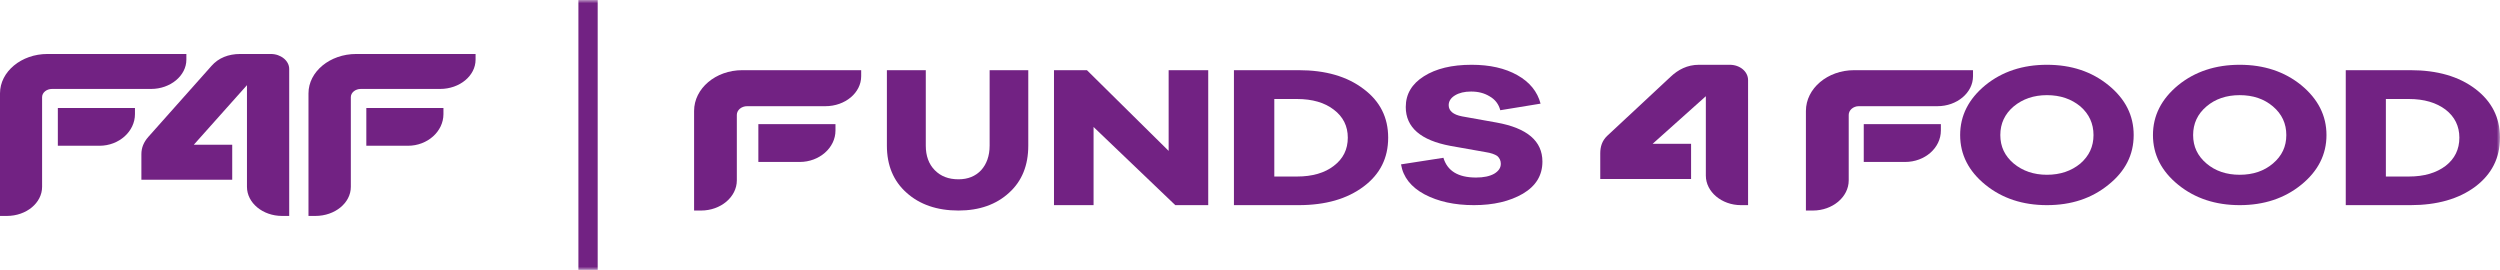
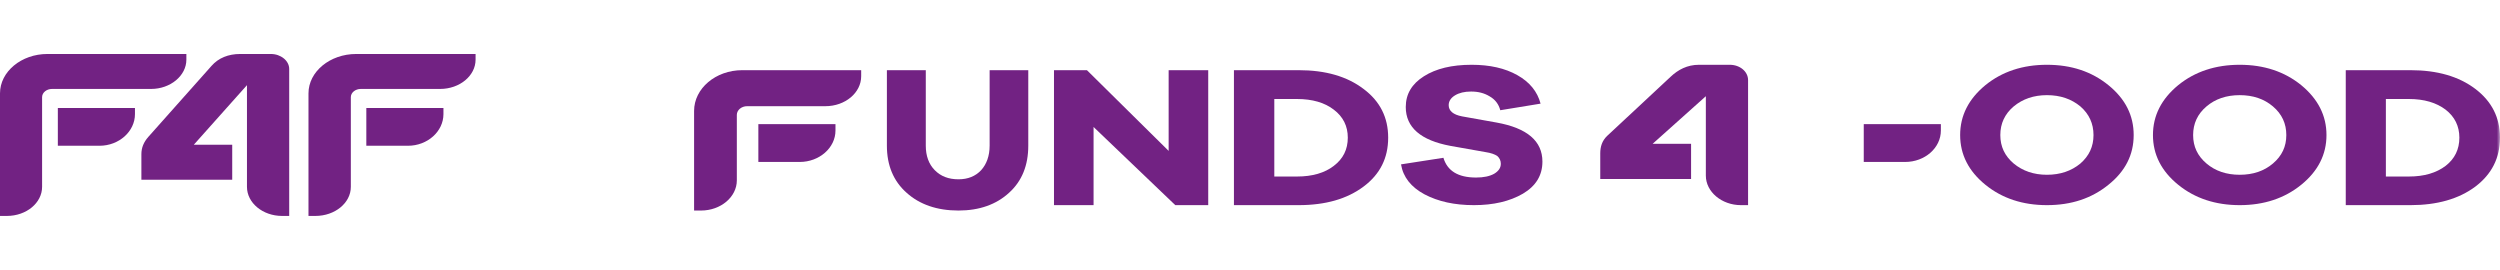
<svg xmlns="http://www.w3.org/2000/svg" xmlns:xlink="http://www.w3.org/1999/xlink" width="389px" height="42px" viewBox="0 0 389 42" version="1.1">
  <title>Logo</title>
  <defs>
    <polygon id="path-1" points="0 42 389 42 389 0 0 0" />
  </defs>
  <g id="Desktop" stroke="none" stroke-width="1" fill="none" fill-rule="evenodd">
    <g id="Home" transform="translate(-147, -34)">
      <g id="Header">
        <g id="Logo" transform="translate(147, 34)">
          <path d="M43.891,33.6 L45,33.6 L45,10.727 C45,9.449 43.693,8.4 42.15,8.4 L38.428,8.4 L37.359,8.4 C35.538,8.4 33.994,9.023 32.926,10.236 L23.069,21.311 C22.356,22.13 22,22.982 22,23.998 L22,27.963 L25.325,27.963 L36.133,27.963 L36.133,22.523 L30.155,22.523 L38.428,13.25 L38.428,29.078 C38.428,31.568 40.883,33.6 43.891,33.6" id="Fill-1" fill="#722283" />
          <path d="M48,33.6 L49.072,33.6 C52.128,33.6 54.59,31.568 54.59,29.078 L54.59,15.117 C54.59,14.397 55.305,13.839 56.138,13.839 L68.482,13.839 C71.54,13.839 74,11.776 74,9.285 L74,8.4 L55.423,8.4 C51.335,8.4 48,11.152 48,14.528 L48,33.6 Z" id="Fill-3" fill="#722283" />
          <path d="M57,16.8 L57,22.68 L63.479,22.68 C66.52,22.68 69,20.449 69,17.757 L69,16.8 L57,16.8 Z" id="Fill-5" fill="#722283" />
          <path d="M0,33.6 L1.066,33.6 C4.104,33.6 6.55,31.568 6.55,29.078 L6.55,15.117 C6.55,14.397 7.26,13.839 8.089,13.839 L23.516,13.839 C26.514,13.839 29,11.776 29,9.285 L29,8.4 L7.378,8.4 C3.315,8.4 0,11.152 0,14.528 L0,33.6 Z" id="Fill-7" fill="#722283" />
          <path d="M9,16.8 L9,22.68 L15.48,22.68 C18.52,22.68 21,20.449 21,17.757 L21,16.8 L9,16.8 Z" id="Fill-9" fill="#722283" />
          <mask id="mask-2" fill="white">
            <use xlink:href="#path-1" />
          </mask>
          <g id="Clip-12" />
-           <polygon id="Fill-11" fill="#722283" mask="url(#mask-2)" points="90 42 93 42 93 0 90 0" />
          <path d="M160,10.92 L153.986,10.92 L153.986,22.667 C153.986,24.253 153.519,25.536 152.667,26.481 C151.774,27.427 150.611,27.899 149.135,27.899 C147.584,27.899 146.381,27.427 145.45,26.481 C144.518,25.536 144.053,24.253 144.053,22.667 L144.053,10.92 L138,10.92 L138,22.667 C138,25.706 139.008,28.169 141.065,29.992 C143.082,31.814 145.799,32.76 149.135,32.76 C152.395,32.76 155.033,31.814 157.012,29.992 C159.03,28.169 160,25.706 160,22.667 L160,10.92 Z" id="Fill-13" fill="#722283" mask="url(#mask-2)" />
          <polygon id="Fill-14" fill="#722283" mask="url(#mask-2)" points="188 10.92 181.841 10.92 181.841 23.48 169.126 10.92 164 10.92 164 31.92 170.159 31.92 170.159 19.759 182.875 31.92 188 31.92" />
          <path d="M198.282,27.467 L198.282,15.405 L201.825,15.405 C204.201,15.405 206.134,15.971 207.543,17.067 C208.993,18.164 209.718,19.626 209.718,21.419 C209.718,23.248 208.993,24.709 207.543,25.806 C206.134,26.903 204.201,27.467 201.825,27.467 L198.282,27.467 Z M192,10.92 L192,31.92 L202.068,31.92 C206.256,31.92 209.598,30.956 212.174,29.028 C214.752,27.102 216,24.576 216,21.419 C216,18.297 214.752,15.771 212.174,13.844 C209.598,11.884 206.256,10.92 202.068,10.92 L192,10.92 Z" id="Fill-15" fill="#722283" mask="url(#mask-2)" />
          <path d="M228.979,10.08 C225.907,10.08 223.448,10.675 221.564,11.865 C219.68,13.054 218.737,14.64 218.737,16.656 C218.737,19.827 221.073,21.843 225.702,22.702 L231.109,23.659 C232.011,23.793 232.625,24.024 232.995,24.288 C233.322,24.585 233.527,24.981 233.527,25.477 C233.527,26.138 233.158,26.634 232.502,27.03 C231.806,27.426 230.863,27.625 229.675,27.625 C226.89,27.625 225.21,26.601 224.596,24.552 L218,25.576 C218.327,27.558 219.557,29.112 221.646,30.235 C223.775,31.359 226.316,31.92 229.348,31.92 C232.38,31.92 234.92,31.326 236.968,30.136 C238.977,28.947 240,27.294 240,25.147 C240,21.942 237.624,19.926 232.871,19.068 L227.504,18.109 C226.112,17.845 225.416,17.25 225.416,16.358 C225.416,15.763 225.743,15.235 226.398,14.838 C227.054,14.442 227.873,14.244 228.897,14.244 C230.004,14.244 230.945,14.475 231.806,15.003 C232.667,15.499 233.2,16.226 233.445,17.151 L239.713,16.127 C239.222,14.244 237.993,12.757 236.109,11.7 C234.183,10.609 231.806,10.08 228.979,10.08" id="Fill-16" fill="#722283" mask="url(#mask-2)" />
          <path d="M318.5,27.195 C316.456,27.195 314.734,26.601 313.331,25.444 C311.93,24.255 311.249,22.801 311.249,21.016 C311.249,19.233 311.93,17.746 313.331,16.557 C314.734,15.4 316.456,14.805 318.5,14.805 C320.583,14.805 322.305,15.4 323.707,16.557 C325.069,17.746 325.749,19.233 325.749,21.016 C325.749,22.801 325.069,24.255 323.707,25.444 C322.305,26.601 320.583,27.195 318.5,27.195 M318.5,10.08 C314.734,10.08 311.529,11.138 308.925,13.253 C306.321,15.4 305,17.977 305,21.016 C305,24.057 306.321,26.634 308.925,28.749 C311.529,30.862 314.734,31.92 318.5,31.92 C322.305,31.92 325.471,30.862 328.073,28.749 C330.718,26.634 332,24.057 332,21.016 C332,17.977 330.718,15.4 328.073,13.253 C325.471,11.138 322.305,10.08 318.5,10.08" id="Fill-17" fill="#722283" mask="url(#mask-2)" />
          <path d="M348.5,27.195 C346.418,27.195 344.695,26.601 343.333,25.444 C341.931,24.255 341.25,22.801 341.25,21.016 C341.25,19.233 341.931,17.746 343.333,16.557 C344.695,15.4 346.418,14.805 348.5,14.805 C350.584,14.805 352.306,15.4 353.668,16.557 C355.071,17.746 355.751,19.233 355.751,21.016 C355.751,22.801 355.071,24.255 353.668,25.444 C352.306,26.601 350.584,27.195 348.5,27.195 M348.5,10.08 C344.735,10.08 341.53,11.138 338.926,13.253 C336.322,15.4 335,17.977 335,21.016 C335,24.057 336.322,26.634 338.926,28.749 C341.53,30.862 344.735,31.92 348.5,31.92 C352.266,31.92 355.471,30.862 358.075,28.749 C360.679,26.634 362,24.057 362,21.016 C362,17.977 360.679,15.4 358.075,13.253 C355.471,11.138 352.266,10.08 348.5,10.08" id="Fill-18" fill="#722283" mask="url(#mask-2)" />
          <path d="M371.242,27.467 L371.242,15.405 L374.826,15.405 C377.201,15.405 379.093,15.971 380.543,17.067 C381.953,18.164 382.678,19.626 382.678,21.419 C382.678,23.248 381.953,24.709 380.543,25.806 C379.093,26.903 377.201,27.467 374.826,27.467 L371.242,27.467 Z M365,10.92 L365,31.92 L375.068,31.92 C379.216,31.92 382.598,30.956 385.174,29.028 C387.711,27.102 389,24.576 389,21.419 C389,18.297 387.711,15.771 385.174,13.844 C382.598,11.884 379.216,10.92 375.068,10.92 L365,10.92 Z" id="Fill-19" fill="#722283" mask="url(#mask-2)" />
          <path d="M108,32.76 L109.082,32.76 C112.167,32.76 114.651,30.633 114.651,28.068 L114.651,17.873 C114.651,17.131 115.371,16.523 116.253,16.523 L128.431,16.523 C131.516,16.523 134,14.43 134,11.864 L134,10.92 L115.491,10.92 C111.366,10.92 108,13.755 108,17.266 L108,32.76 Z" id="Fill-20" fill="#722283" mask="url(#mask-2)" />
          <path d="M118,19.32 L118,25.2 L124.441,25.2 C127.481,25.2 130,23.004 130,20.312 L130,19.32 L118,19.32 Z" id="Fill-21" fill="#722283" mask="url(#mask-2)" />
-           <path d="M281,32.76 L282.082,32.76 C285.173,32.76 287.66,30.633 287.66,28.068 L287.66,17.873 C287.66,17.131 288.383,16.523 289.225,16.523 L301.463,16.523 C304.512,16.523 307,14.43 307,11.864 L307,10.92 L288.503,10.92 C284.37,10.92 281,13.755 281,17.266 L281,32.76 Z" id="Fill-22" fill="#722283" mask="url(#mask-2)" />
          <path d="M290,19.32 L290,25.2 L296.439,25.2 C299.52,25.2 302,23.004 302,20.312 L302,19.32 L290,19.32 Z" id="Fill-23" fill="#722283" mask="url(#mask-2)" />
          <path d="M272,31.92 L272,12.459 C272,11.137 270.735,10.08 269.15,10.08 L265.429,10.08 L264.36,10.08 C262.539,10.08 261.114,10.84 259.926,11.964 L250.069,21.148 C249.277,21.909 249,22.834 249,23.859 L249,27.856 L252.325,27.856 L263.132,27.856 L263.132,22.371 L257.155,22.371 L265.429,14.97 L265.429,27.327 C265.429,29.838 267.884,31.92 270.892,31.92 L272,31.92 Z" id="Fill-24" fill="#722283" mask="url(#mask-2)" />
        </g>
      </g>
    </g>
  </g>
</svg>